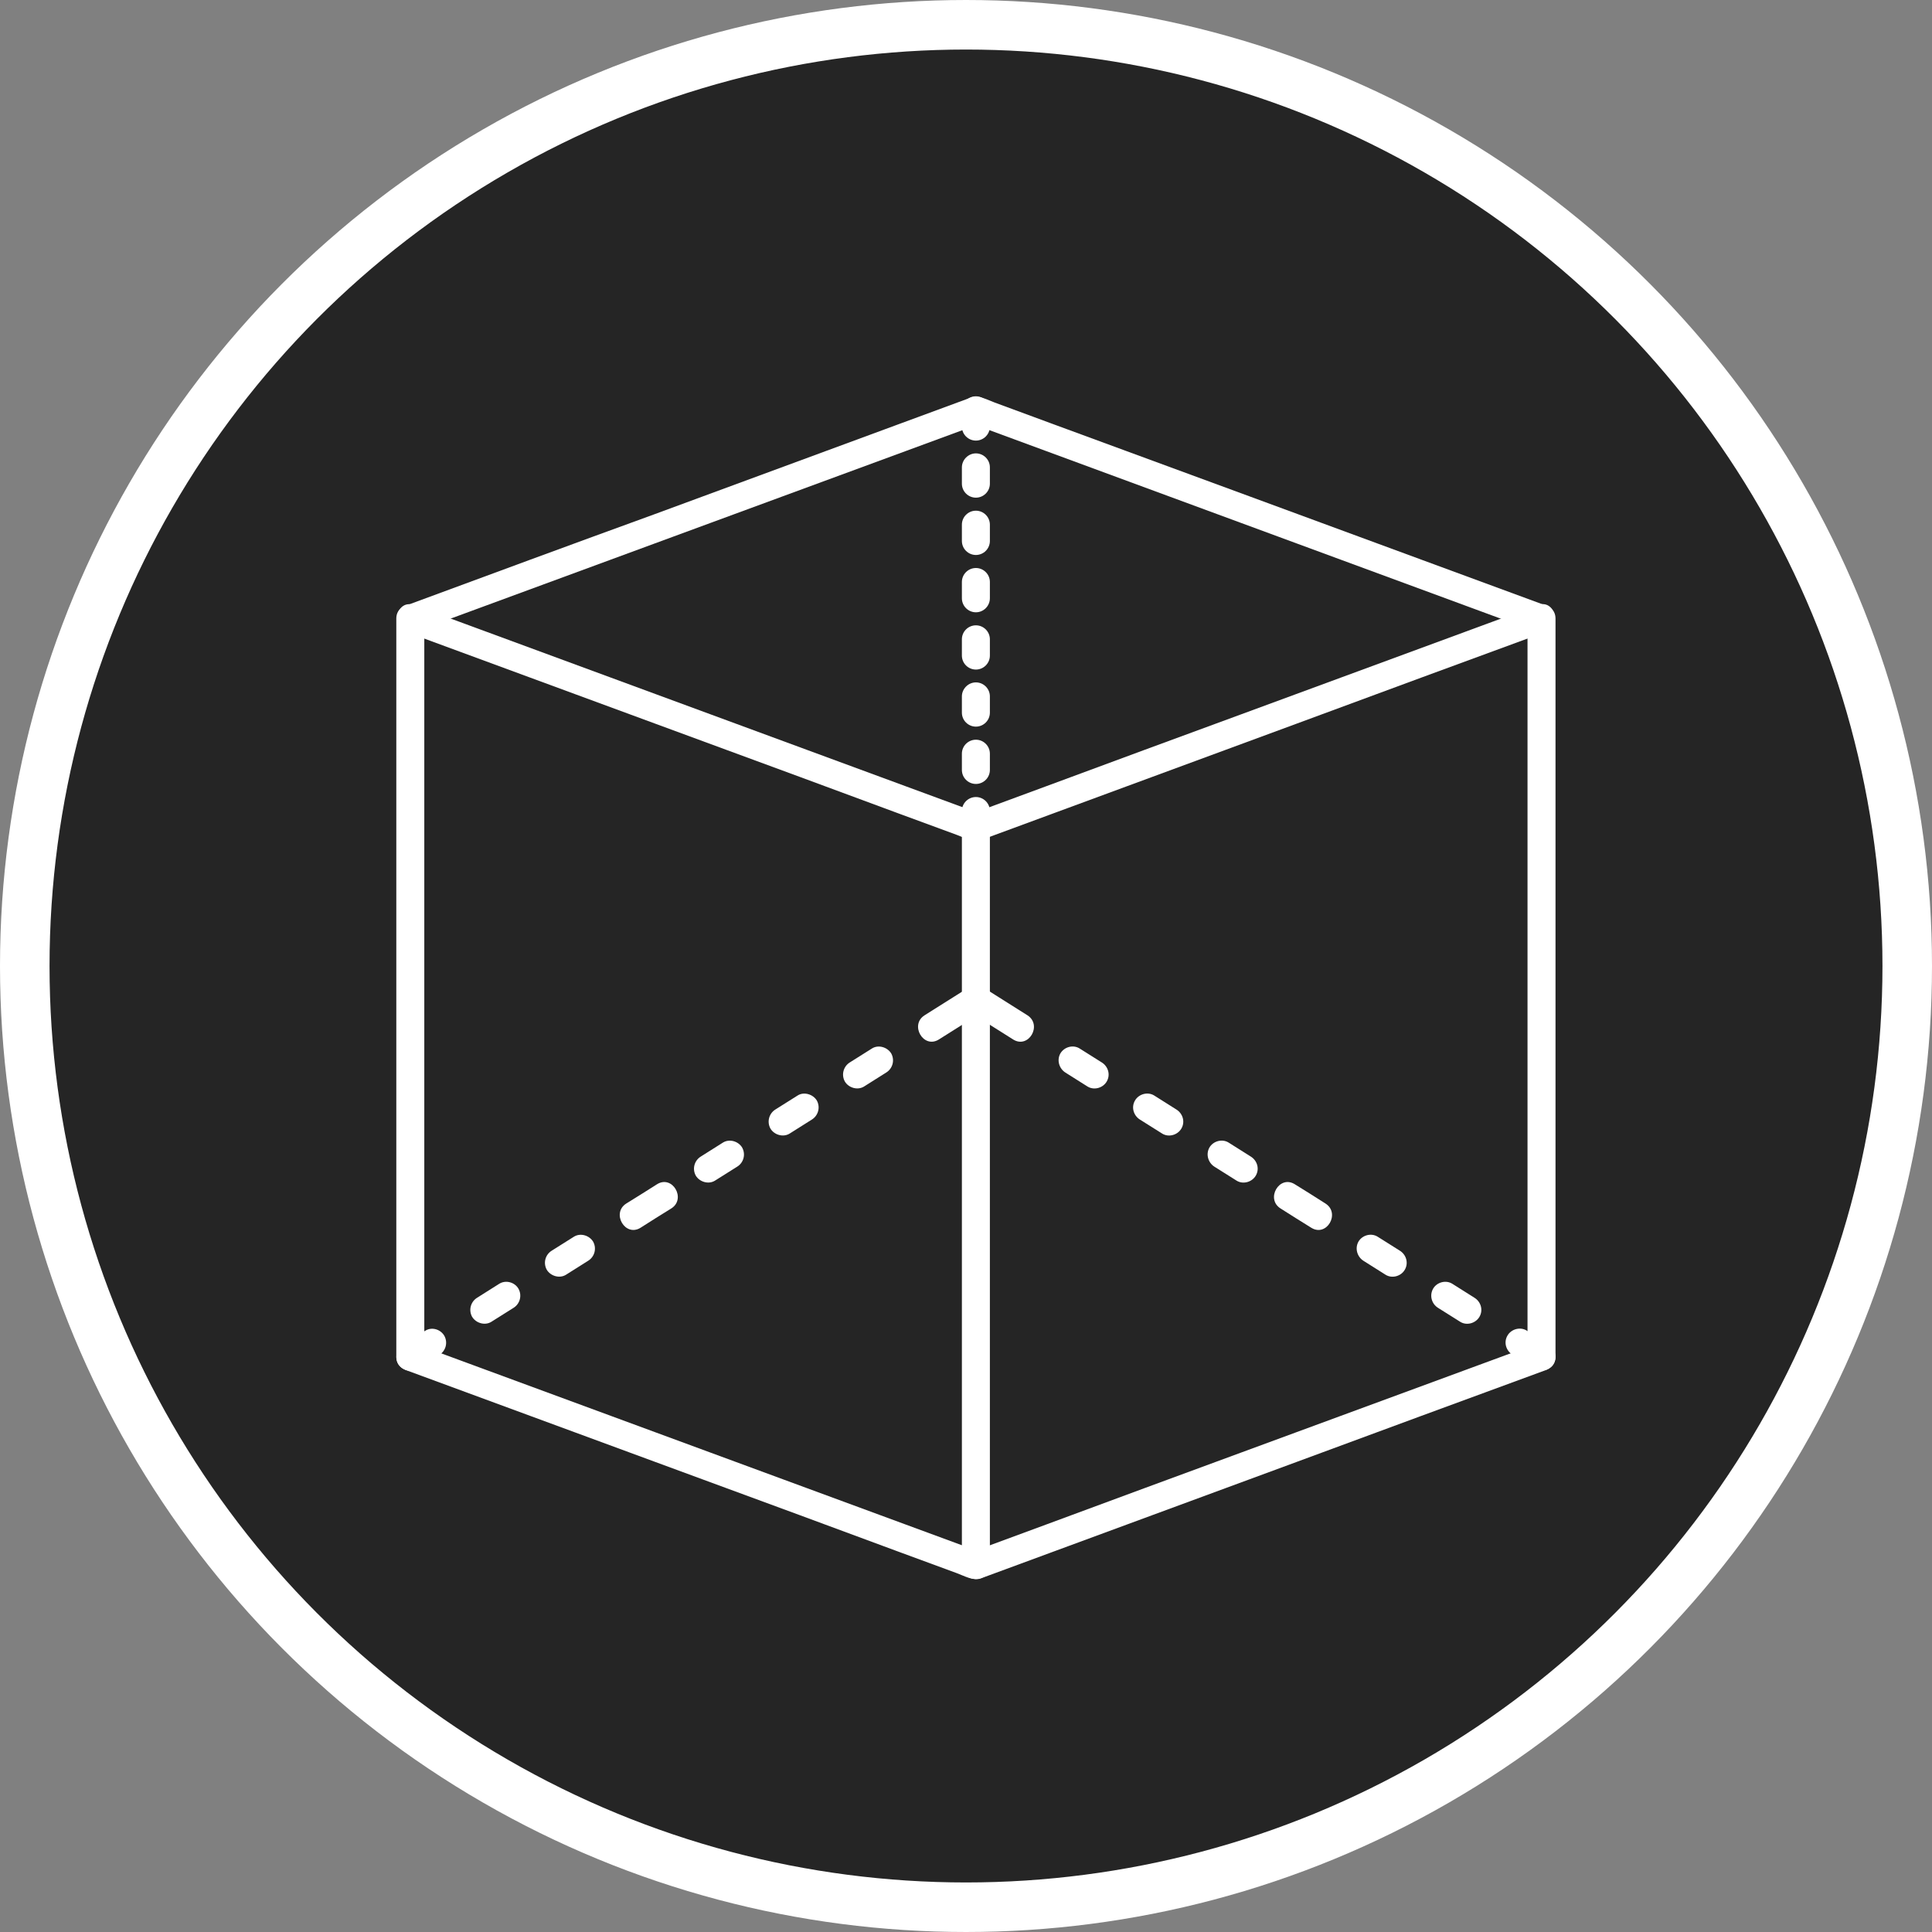
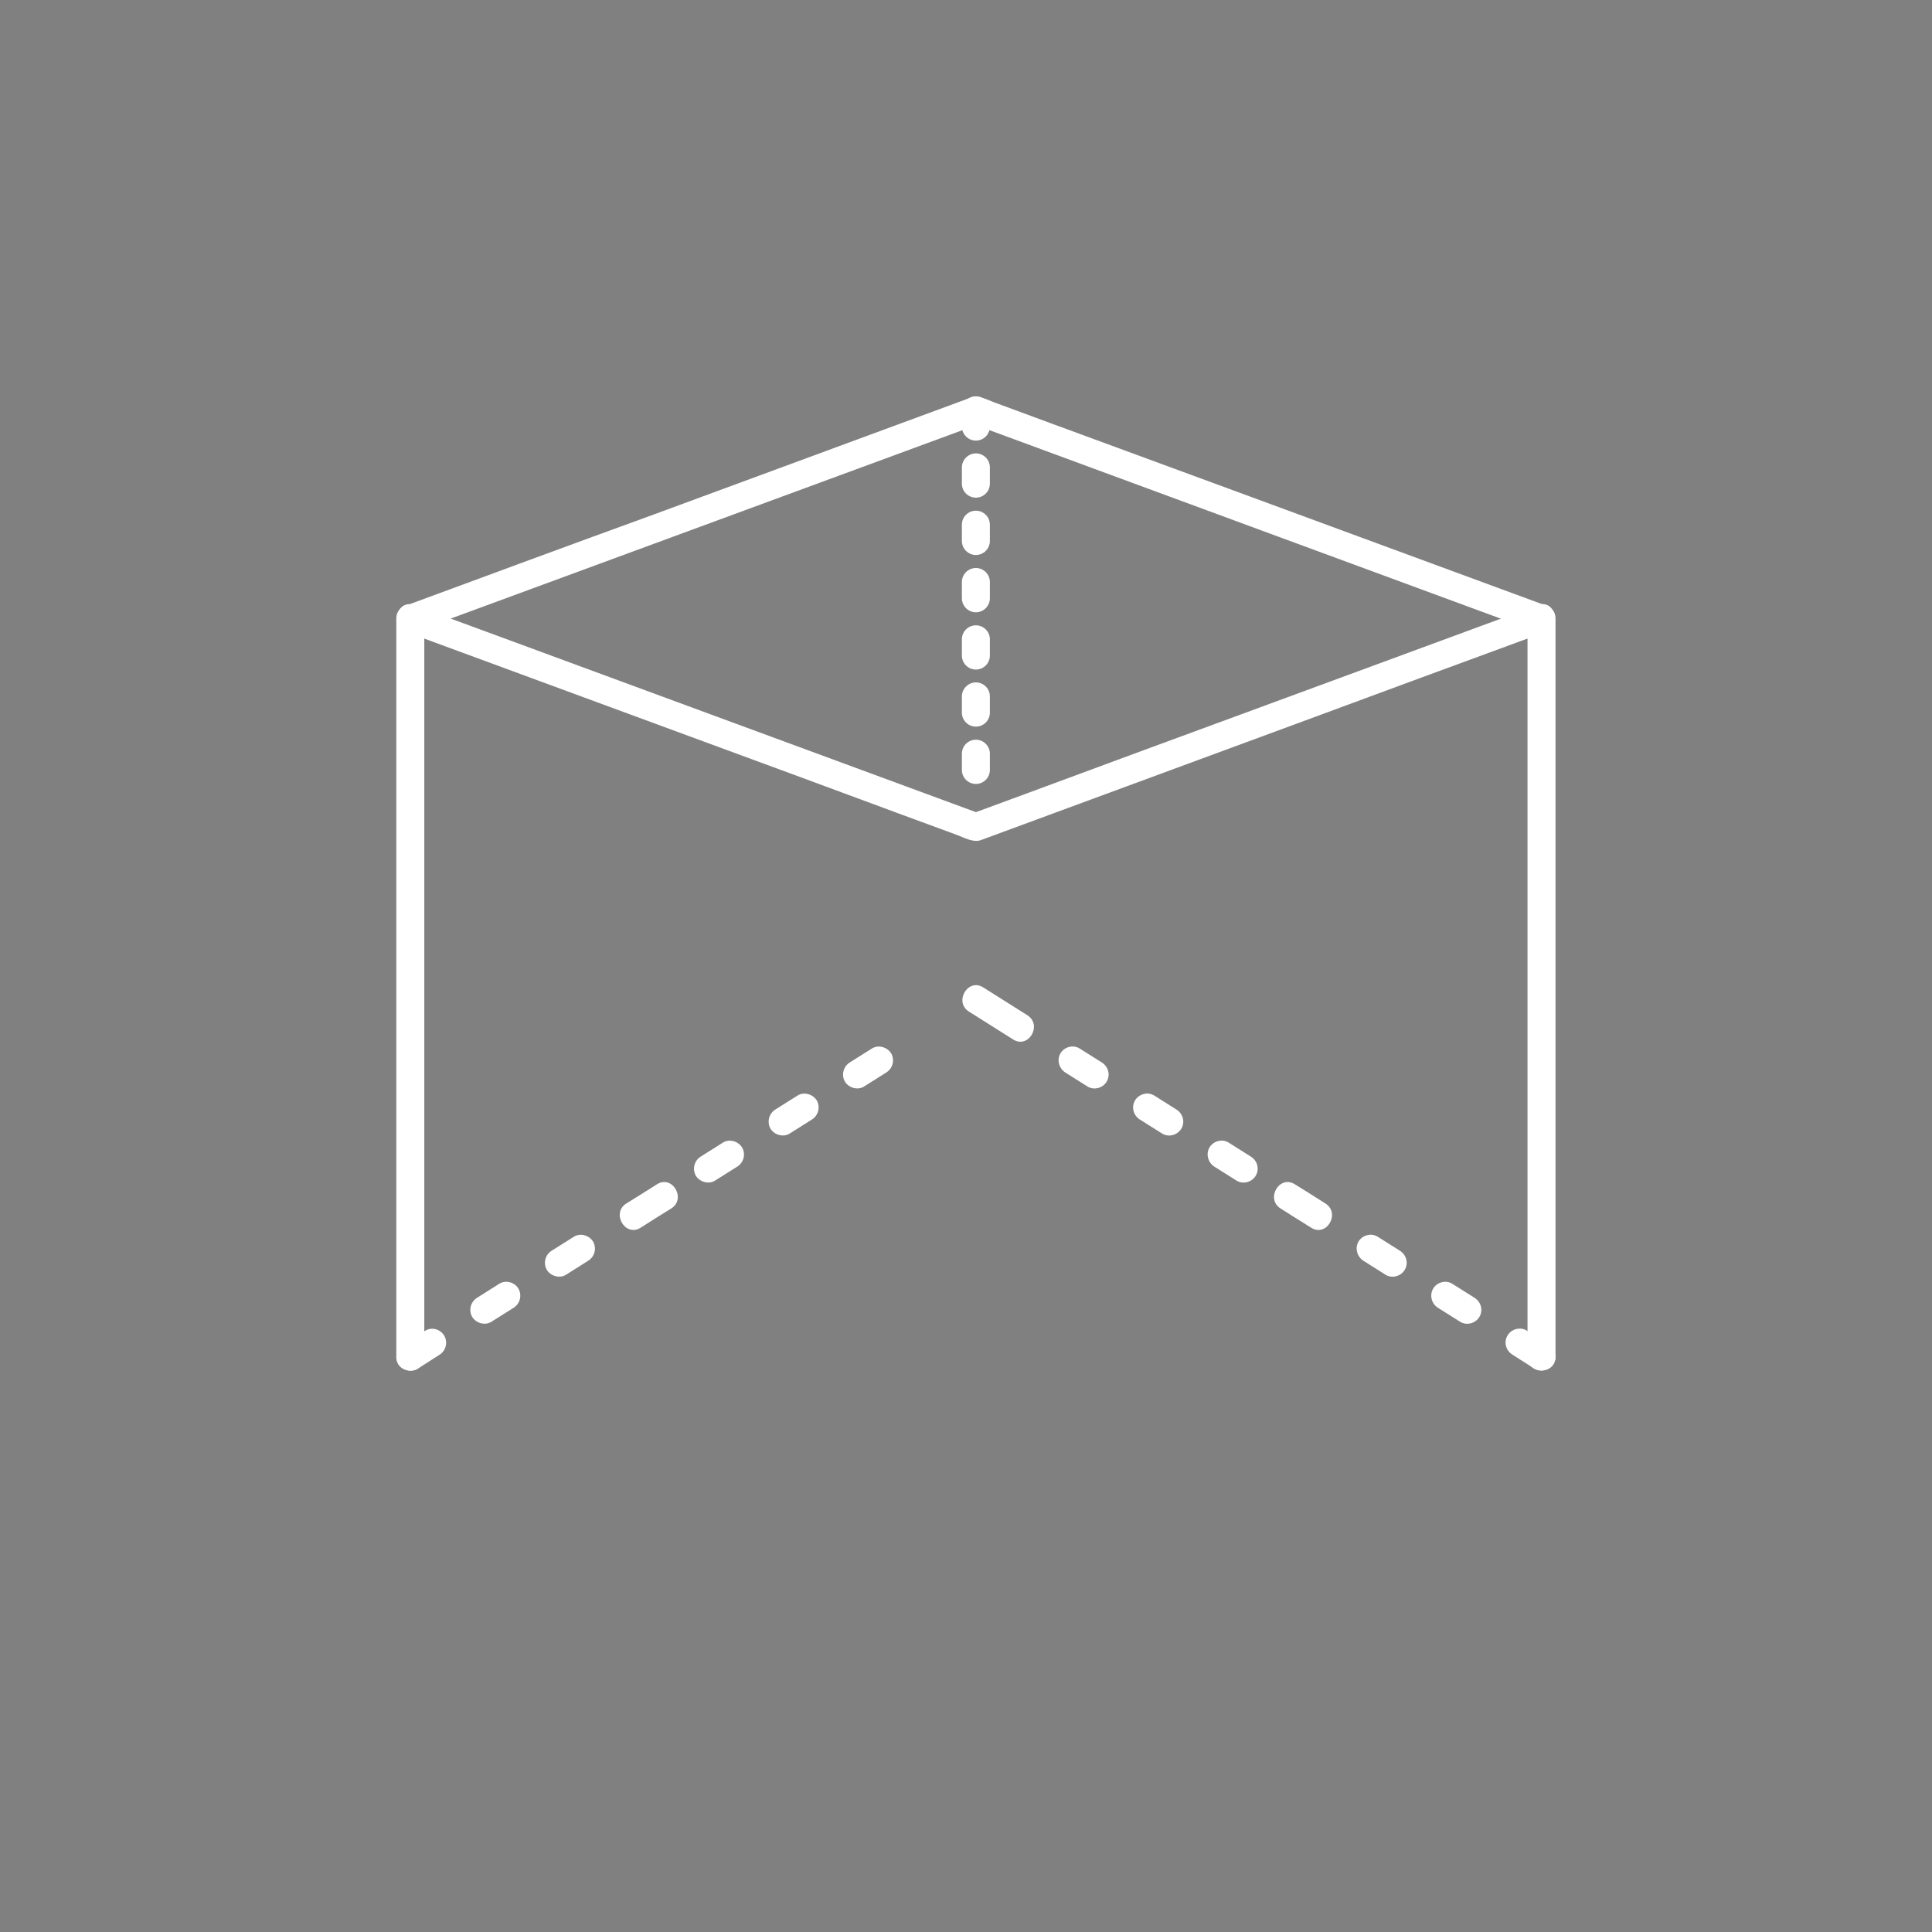
<svg xmlns="http://www.w3.org/2000/svg" width="39" height="39" viewBox="0 0 39 39" fill="none">
  <rect x="0" y="0" width="39" height="39" fill="#808080" stroke="none" />
-   <circle cx="19.5" cy="19.5" r="19" fill="#252525" stroke="white" />
  <path d="M31.4 27.389C31.4 25.494 31.4 23.604 31.4 21.709C31.4 18.976 31.4 16.239 31.4 13.507C31.4 13.168 31.4 12.83 31.4 12.486C31.4 12.124 30.835 12.124 30.835 12.486C30.835 14.382 30.835 16.272 30.835 18.167C30.835 20.9 30.835 23.637 30.835 26.369C30.835 26.707 30.835 27.046 30.835 27.389C30.835 27.756 31.4 27.756 31.4 27.389Z" fill="white" />
  <path d="M8.565 27.389C8.565 25.494 8.565 23.604 8.565 21.709C8.565 18.976 8.565 16.239 8.565 13.507C8.565 13.168 8.565 12.83 8.565 12.486C8.565 12.124 8 12.124 8 12.486C8 14.382 8 16.272 8 18.167C8 20.9 8 23.637 8 26.369C8 26.707 8 27.046 8 27.389C8 27.756 8.565 27.756 8.565 27.389Z" fill="white" />
  <path d="M8.359 12.759C10.35 12.026 12.342 11.292 14.334 10.559C15.652 10.074 16.965 9.59 18.284 9.105C18.679 8.96 19.075 8.814 19.47 8.668C19.56 8.635 19.649 8.602 19.738 8.569C19.861 8.522 19.541 8.522 19.663 8.569C21.834 9.369 23.999 10.168 26.17 10.968C27.794 11.565 29.419 12.167 31.043 12.764C31.387 12.891 31.532 12.346 31.194 12.219C29.202 11.485 27.21 10.751 25.219 10.018C23.901 9.533 22.587 9.049 21.269 8.565C20.873 8.419 20.478 8.273 20.082 8.127C19.941 8.076 19.753 7.967 19.602 8.024C17.474 8.809 15.341 9.595 13.213 10.38C11.546 10.986 9.875 11.603 8.208 12.219C7.869 12.341 8.015 12.886 8.359 12.759Z" fill="white" />
  <path d="M8.207 12.759C10.199 13.493 12.19 14.226 14.182 14.96C15.5 15.444 16.814 15.929 18.132 16.418C18.527 16.564 18.923 16.709 19.319 16.855C19.46 16.907 19.648 17.015 19.799 16.959C21.927 16.173 24.06 15.388 26.188 14.603C27.854 13.986 29.526 13.37 31.192 12.759C31.532 12.632 31.386 12.087 31.042 12.214C29.05 12.947 27.059 13.681 25.067 14.415C23.749 14.899 22.435 15.383 21.117 15.872C20.721 16.018 20.326 16.164 19.93 16.31C19.841 16.343 19.752 16.375 19.662 16.408C19.54 16.456 19.86 16.456 19.738 16.408C17.567 15.609 15.401 14.809 13.231 14.01C11.607 13.413 9.982 12.811 8.358 12.214C8.014 12.091 7.868 12.637 8.207 12.759Z" fill="white" />
-   <path d="M8.207 27.662C10.199 28.396 12.19 29.129 14.182 29.863C15.5 30.347 16.814 30.832 18.132 31.321C18.527 31.467 18.923 31.612 19.319 31.758C19.46 31.81 19.648 31.918 19.799 31.862C21.927 31.076 24.06 30.291 26.188 29.506C27.854 28.89 29.526 28.273 31.192 27.662C31.532 27.535 31.386 26.99 31.042 27.117C29.05 27.85 27.059 28.584 25.067 29.317C23.749 29.802 22.435 30.286 21.117 30.775C20.721 30.921 20.326 31.067 19.93 31.213C19.841 31.246 19.752 31.279 19.662 31.311C19.54 31.358 19.86 31.358 19.738 31.311C17.567 30.512 15.401 29.712 13.231 28.913C11.607 28.316 9.982 27.714 8.358 27.117C8.014 26.994 7.868 27.54 8.207 27.662Z" fill="white" />
-   <path d="M19.417 16.7C19.417 18.595 19.417 20.486 19.417 22.381C19.417 25.113 19.417 27.85 19.417 30.582C19.417 30.921 19.417 31.26 19.417 31.603C19.417 31.965 19.982 31.965 19.982 31.603C19.982 29.708 19.982 27.817 19.982 25.922C19.982 23.19 19.982 20.453 19.982 17.721C19.982 17.382 19.982 17.043 19.982 16.7C19.982 16.333 19.417 16.333 19.417 16.7Z" fill="white" />
  <path d="M19.417 8.282C19.417 8.39 19.417 8.503 19.417 8.611C19.417 8.767 19.544 8.894 19.7 8.894C19.855 8.894 19.982 8.767 19.982 8.611C19.982 8.503 19.982 8.39 19.982 8.282C19.982 8.127 19.855 8 19.7 8C19.544 8 19.417 8.127 19.417 8.282Z" fill="white" />
  <path d="M19.417 9.434C19.417 9.543 19.417 9.655 19.417 9.764C19.417 9.919 19.544 10.046 19.7 10.046C19.855 10.046 19.982 9.919 19.982 9.764C19.982 9.655 19.982 9.543 19.982 9.434C19.982 9.279 19.855 9.152 19.7 9.152C19.544 9.152 19.417 9.284 19.417 9.434Z" fill="white" />
  <path d="M19.417 10.591C19.417 10.699 19.417 10.812 19.417 10.92C19.417 11.076 19.544 11.203 19.7 11.203C19.855 11.203 19.982 11.076 19.982 10.92C19.982 10.812 19.982 10.699 19.982 10.591C19.982 10.436 19.855 10.309 19.7 10.309C19.544 10.309 19.417 10.436 19.417 10.591Z" fill="white" />
  <path d="M19.417 11.748C19.417 11.856 19.417 11.969 19.417 12.077C19.417 12.232 19.544 12.36 19.7 12.36C19.855 12.36 19.982 12.232 19.982 12.077C19.982 11.969 19.982 11.856 19.982 11.748C19.982 11.593 19.855 11.466 19.7 11.466C19.544 11.466 19.417 11.593 19.417 11.748Z" fill="white" />
  <path d="M19.417 12.905C19.417 13.013 19.417 13.126 19.417 13.234C19.417 13.389 19.544 13.516 19.7 13.516C19.855 13.516 19.982 13.389 19.982 13.234C19.982 13.126 19.982 13.013 19.982 12.905C19.982 12.75 19.855 12.623 19.7 12.623C19.544 12.623 19.417 12.75 19.417 12.905Z" fill="white" />
  <path d="M19.417 14.057C19.417 14.165 19.417 14.278 19.417 14.386C19.417 14.541 19.544 14.668 19.7 14.668C19.855 14.668 19.982 14.541 19.982 14.386C19.982 14.278 19.982 14.165 19.982 14.057C19.982 13.902 19.855 13.775 19.7 13.775C19.544 13.775 19.417 13.907 19.417 14.057Z" fill="white" />
  <path d="M19.417 15.214C19.417 15.322 19.417 15.435 19.417 15.543C19.417 15.698 19.544 15.825 19.7 15.825C19.855 15.825 19.982 15.698 19.982 15.543C19.982 15.435 19.982 15.322 19.982 15.214C19.982 15.059 19.855 14.932 19.7 14.932C19.544 14.932 19.417 15.059 19.417 15.214Z" fill="white" />
-   <path d="M19.417 16.371C19.417 16.479 19.417 16.592 19.417 16.7C19.417 16.855 19.544 16.982 19.7 16.982C19.855 16.982 19.982 16.855 19.982 16.7C19.982 16.592 19.982 16.479 19.982 16.371C19.982 16.216 19.855 16.089 19.7 16.089C19.544 16.089 19.417 16.216 19.417 16.371Z" fill="white" />
-   <path d="M19.559 19.931C19.262 20.119 18.961 20.307 18.664 20.495C18.358 20.688 18.64 21.177 18.951 20.984C19.248 20.796 19.549 20.608 19.846 20.42C20.147 20.227 19.865 19.738 19.559 19.931Z" fill="white" />
  <path d="M17.605 21.163C17.454 21.257 17.308 21.351 17.157 21.445C17.026 21.525 16.979 21.694 17.054 21.831C17.129 21.958 17.308 22.014 17.44 21.934C17.59 21.84 17.736 21.746 17.887 21.652C18.019 21.572 18.066 21.403 17.991 21.266C17.915 21.14 17.736 21.083 17.605 21.163Z" fill="white" />
  <path d="M16.103 22.113C15.952 22.207 15.806 22.301 15.655 22.395C15.524 22.475 15.477 22.644 15.552 22.781C15.627 22.908 15.806 22.964 15.938 22.884C16.089 22.79 16.235 22.696 16.385 22.602C16.517 22.522 16.564 22.353 16.489 22.216C16.413 22.089 16.23 22.033 16.103 22.113Z" fill="white" />
  <path d="M14.596 23.063C14.445 23.157 14.3 23.251 14.149 23.345C14.017 23.425 13.97 23.594 14.045 23.731C14.121 23.858 14.3 23.914 14.431 23.834C14.582 23.74 14.728 23.646 14.879 23.552C15.011 23.472 15.057 23.303 14.982 23.166C14.907 23.039 14.728 22.983 14.596 23.063Z" fill="white" />
  <path d="M13.264 23.905C13.057 24.036 12.849 24.168 12.642 24.295C12.336 24.488 12.619 24.977 12.93 24.784C13.137 24.652 13.344 24.521 13.551 24.394C13.857 24.201 13.575 23.712 13.264 23.905Z" fill="white" />
  <path d="M11.588 24.963C11.437 25.057 11.291 25.151 11.14 25.245C11.008 25.325 10.961 25.494 11.037 25.631C11.112 25.757 11.291 25.814 11.423 25.734C11.573 25.64 11.72 25.546 11.87 25.452C12.002 25.372 12.049 25.203 11.974 25.066C11.898 24.939 11.72 24.883 11.588 24.963Z" fill="white" />
  <path d="M10.081 25.913C9.93 26.007 9.784 26.101 9.634 26.195C9.502 26.275 9.455 26.444 9.53 26.581C9.606 26.707 9.784 26.764 9.916 26.684C10.067 26.59 10.213 26.496 10.364 26.402C10.495 26.322 10.542 26.153 10.467 26.016C10.392 25.884 10.213 25.833 10.081 25.913Z" fill="white" />
  <path d="M8.584 26.863C8.438 26.957 8.287 27.051 8.141 27.145C8.009 27.225 7.962 27.394 8.038 27.53C8.113 27.657 8.292 27.714 8.424 27.634C8.57 27.54 8.72 27.446 8.866 27.352C8.998 27.272 9.045 27.103 8.97 26.966C8.895 26.834 8.716 26.778 8.584 26.863Z" fill="white" />
  <path d="M19.559 20.42C19.855 20.608 20.157 20.796 20.453 20.984C20.764 21.177 21.046 20.693 20.74 20.495C20.444 20.307 20.142 20.119 19.846 19.931C19.535 19.738 19.253 20.227 19.559 20.42Z" fill="white" />
  <path d="M21.508 21.652C21.658 21.746 21.804 21.84 21.955 21.934C22.087 22.014 22.266 21.962 22.341 21.831C22.421 21.694 22.369 21.525 22.238 21.445C22.087 21.351 21.941 21.257 21.79 21.163C21.658 21.083 21.48 21.135 21.404 21.267C21.329 21.403 21.381 21.572 21.508 21.652Z" fill="white" />
  <path d="M23.014 22.602C23.165 22.696 23.311 22.79 23.462 22.884C23.593 22.964 23.772 22.912 23.848 22.781C23.928 22.644 23.876 22.475 23.744 22.395C23.593 22.301 23.448 22.207 23.297 22.113C23.165 22.033 22.986 22.085 22.911 22.216C22.831 22.353 22.883 22.522 23.014 22.602Z" fill="white" />
  <path d="M24.516 23.552C24.667 23.646 24.813 23.74 24.964 23.834C25.095 23.914 25.274 23.862 25.35 23.731C25.43 23.594 25.378 23.425 25.246 23.345C25.095 23.251 24.949 23.157 24.799 23.063C24.667 22.983 24.488 23.035 24.413 23.166C24.337 23.303 24.389 23.472 24.516 23.552Z" fill="white" />
  <path d="M25.849 24.394C26.056 24.525 26.263 24.657 26.47 24.784C26.781 24.977 27.063 24.492 26.757 24.295C26.55 24.163 26.343 24.032 26.136 23.905C25.825 23.712 25.543 24.201 25.849 24.394Z" fill="white" />
  <path d="M27.525 25.452C27.675 25.546 27.821 25.64 27.972 25.734C28.104 25.814 28.283 25.762 28.358 25.631C28.438 25.494 28.386 25.325 28.255 25.245C28.104 25.151 27.958 25.057 27.807 24.963C27.675 24.883 27.497 24.934 27.421 25.066C27.346 25.203 27.398 25.372 27.525 25.452Z" fill="white" />
  <path d="M29.031 26.402C29.182 26.496 29.328 26.59 29.479 26.684C29.61 26.764 29.789 26.712 29.865 26.581C29.945 26.444 29.893 26.275 29.761 26.195C29.61 26.101 29.465 26.007 29.314 25.913C29.182 25.833 29.003 25.884 28.928 26.016C28.852 26.153 28.9 26.322 29.031 26.402Z" fill="white" />
  <path d="M31.258 27.14C31.113 27.046 30.962 26.952 30.816 26.858C30.684 26.778 30.505 26.83 30.43 26.961C30.35 27.098 30.401 27.267 30.533 27.347C30.679 27.441 30.83 27.535 30.976 27.629C31.108 27.709 31.287 27.657 31.362 27.526C31.442 27.394 31.39 27.225 31.258 27.14Z" fill="white" />
</svg>